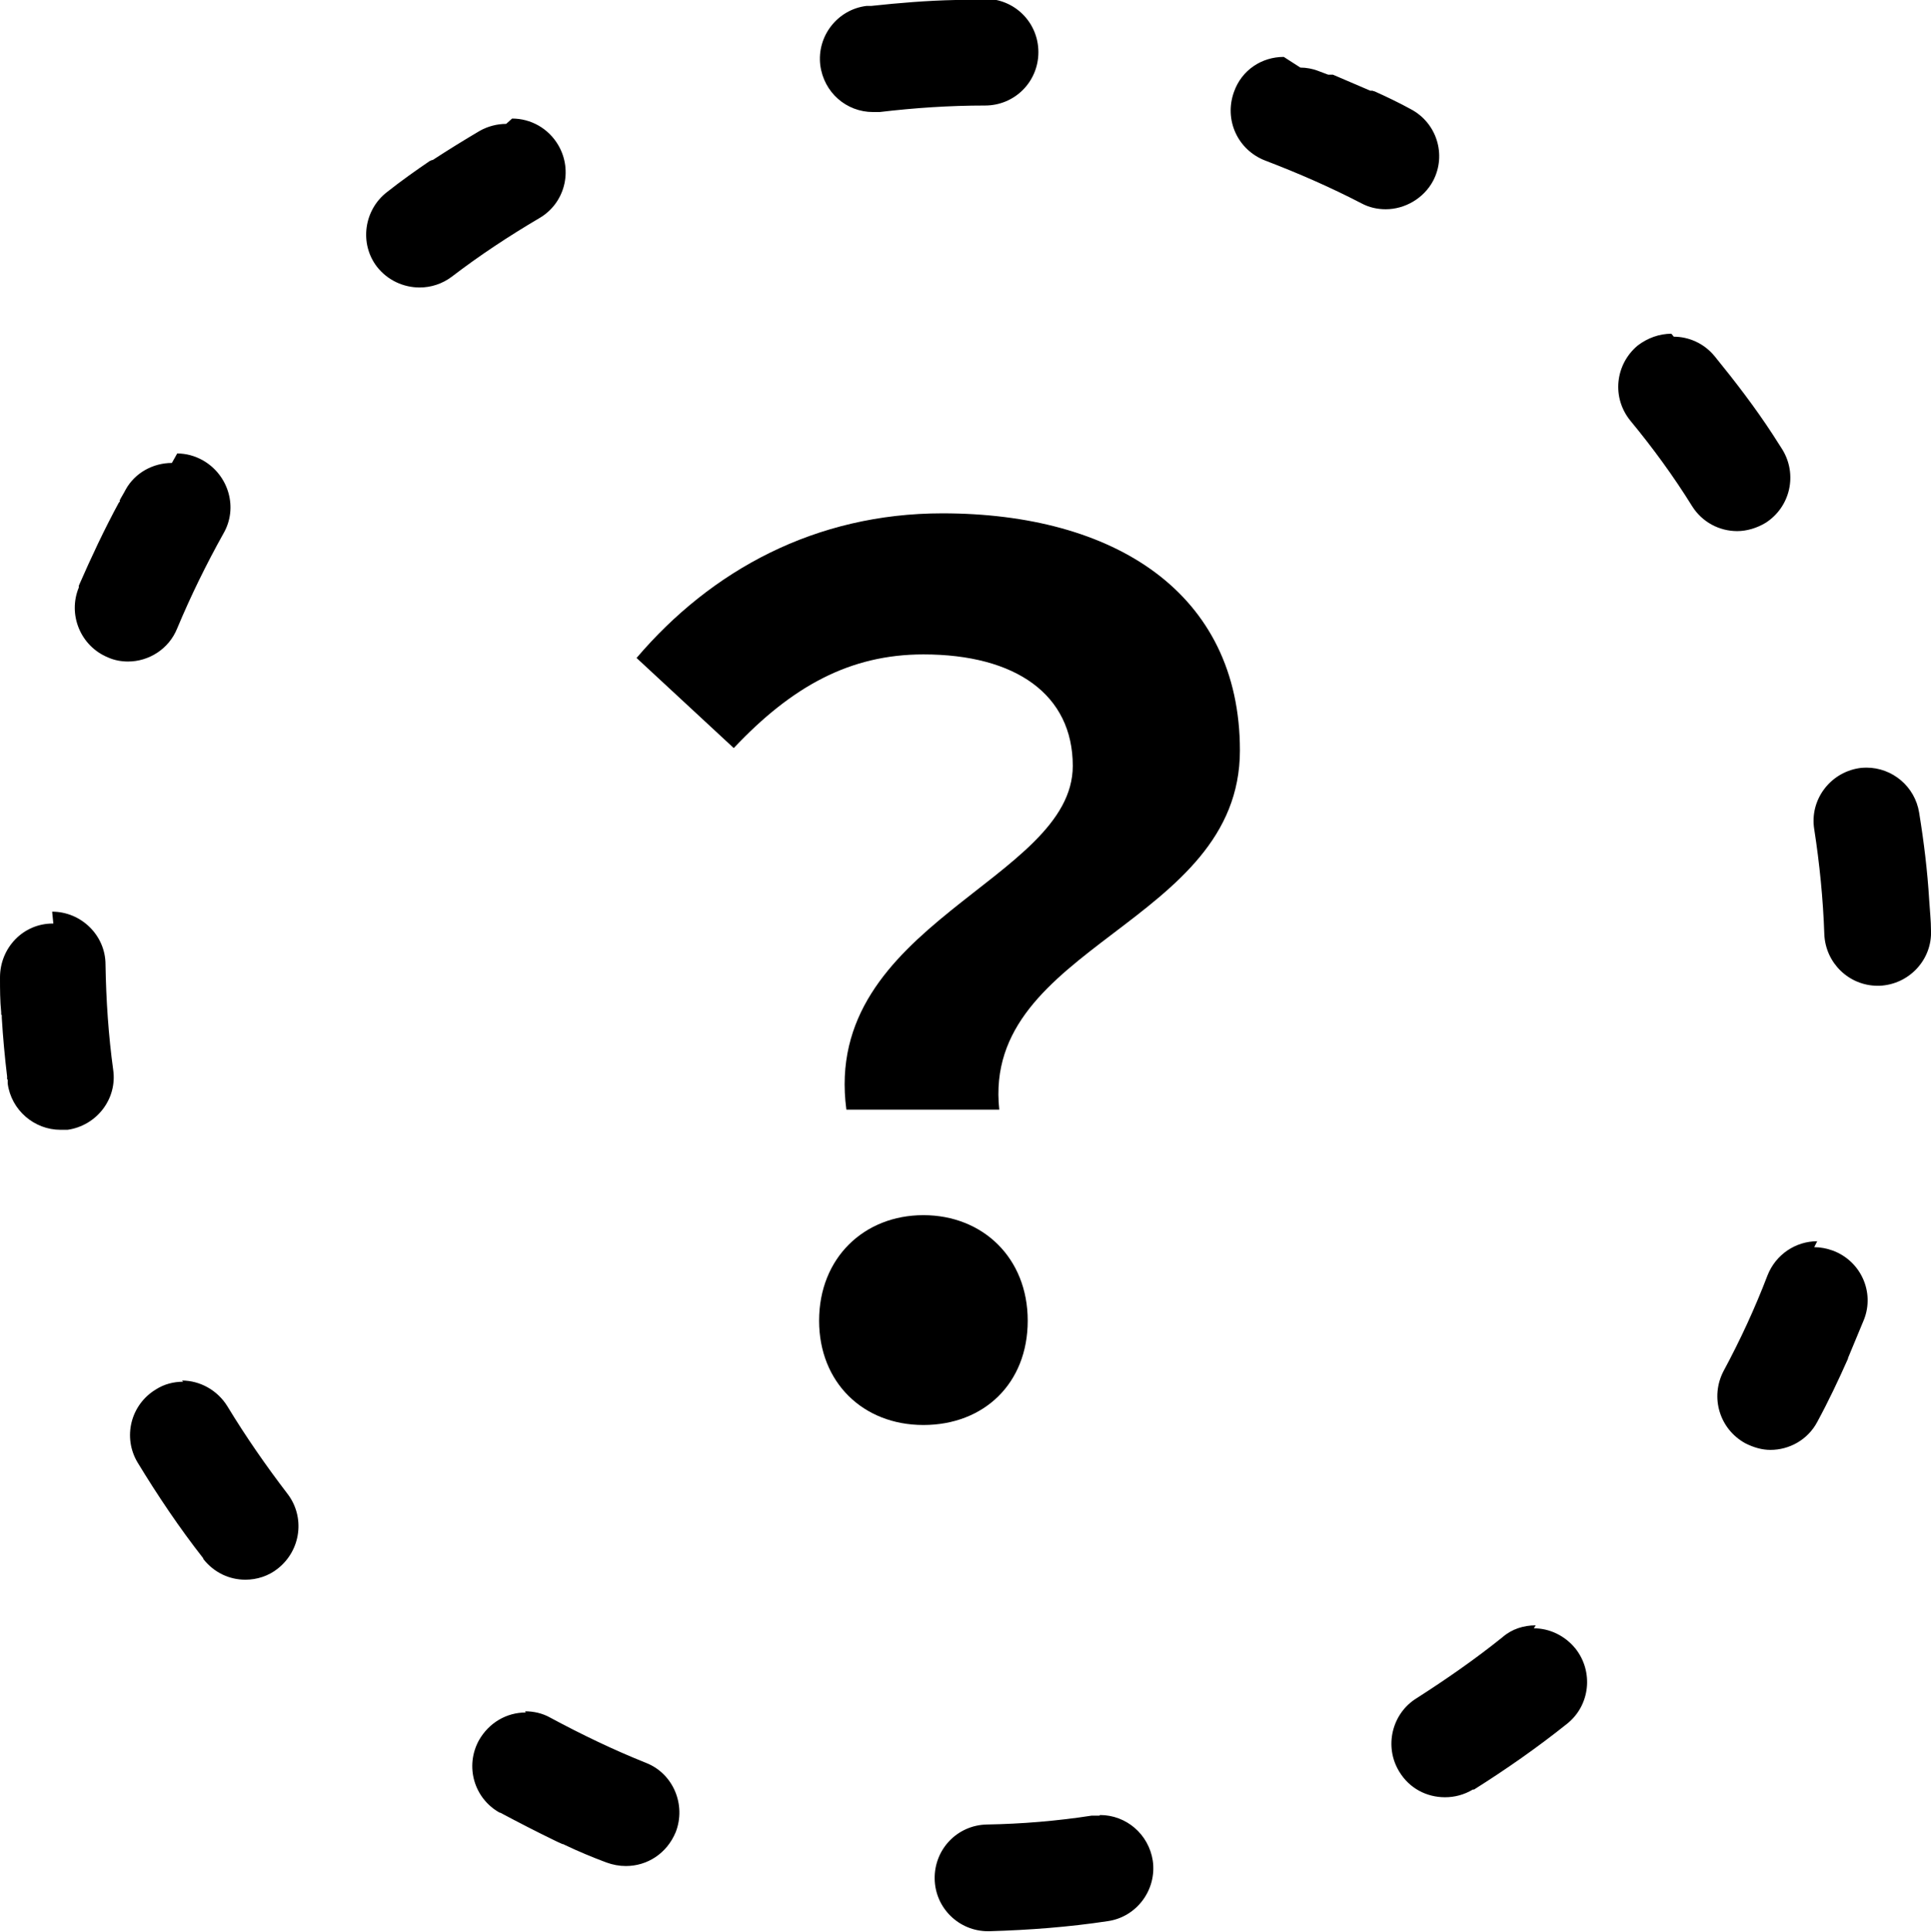
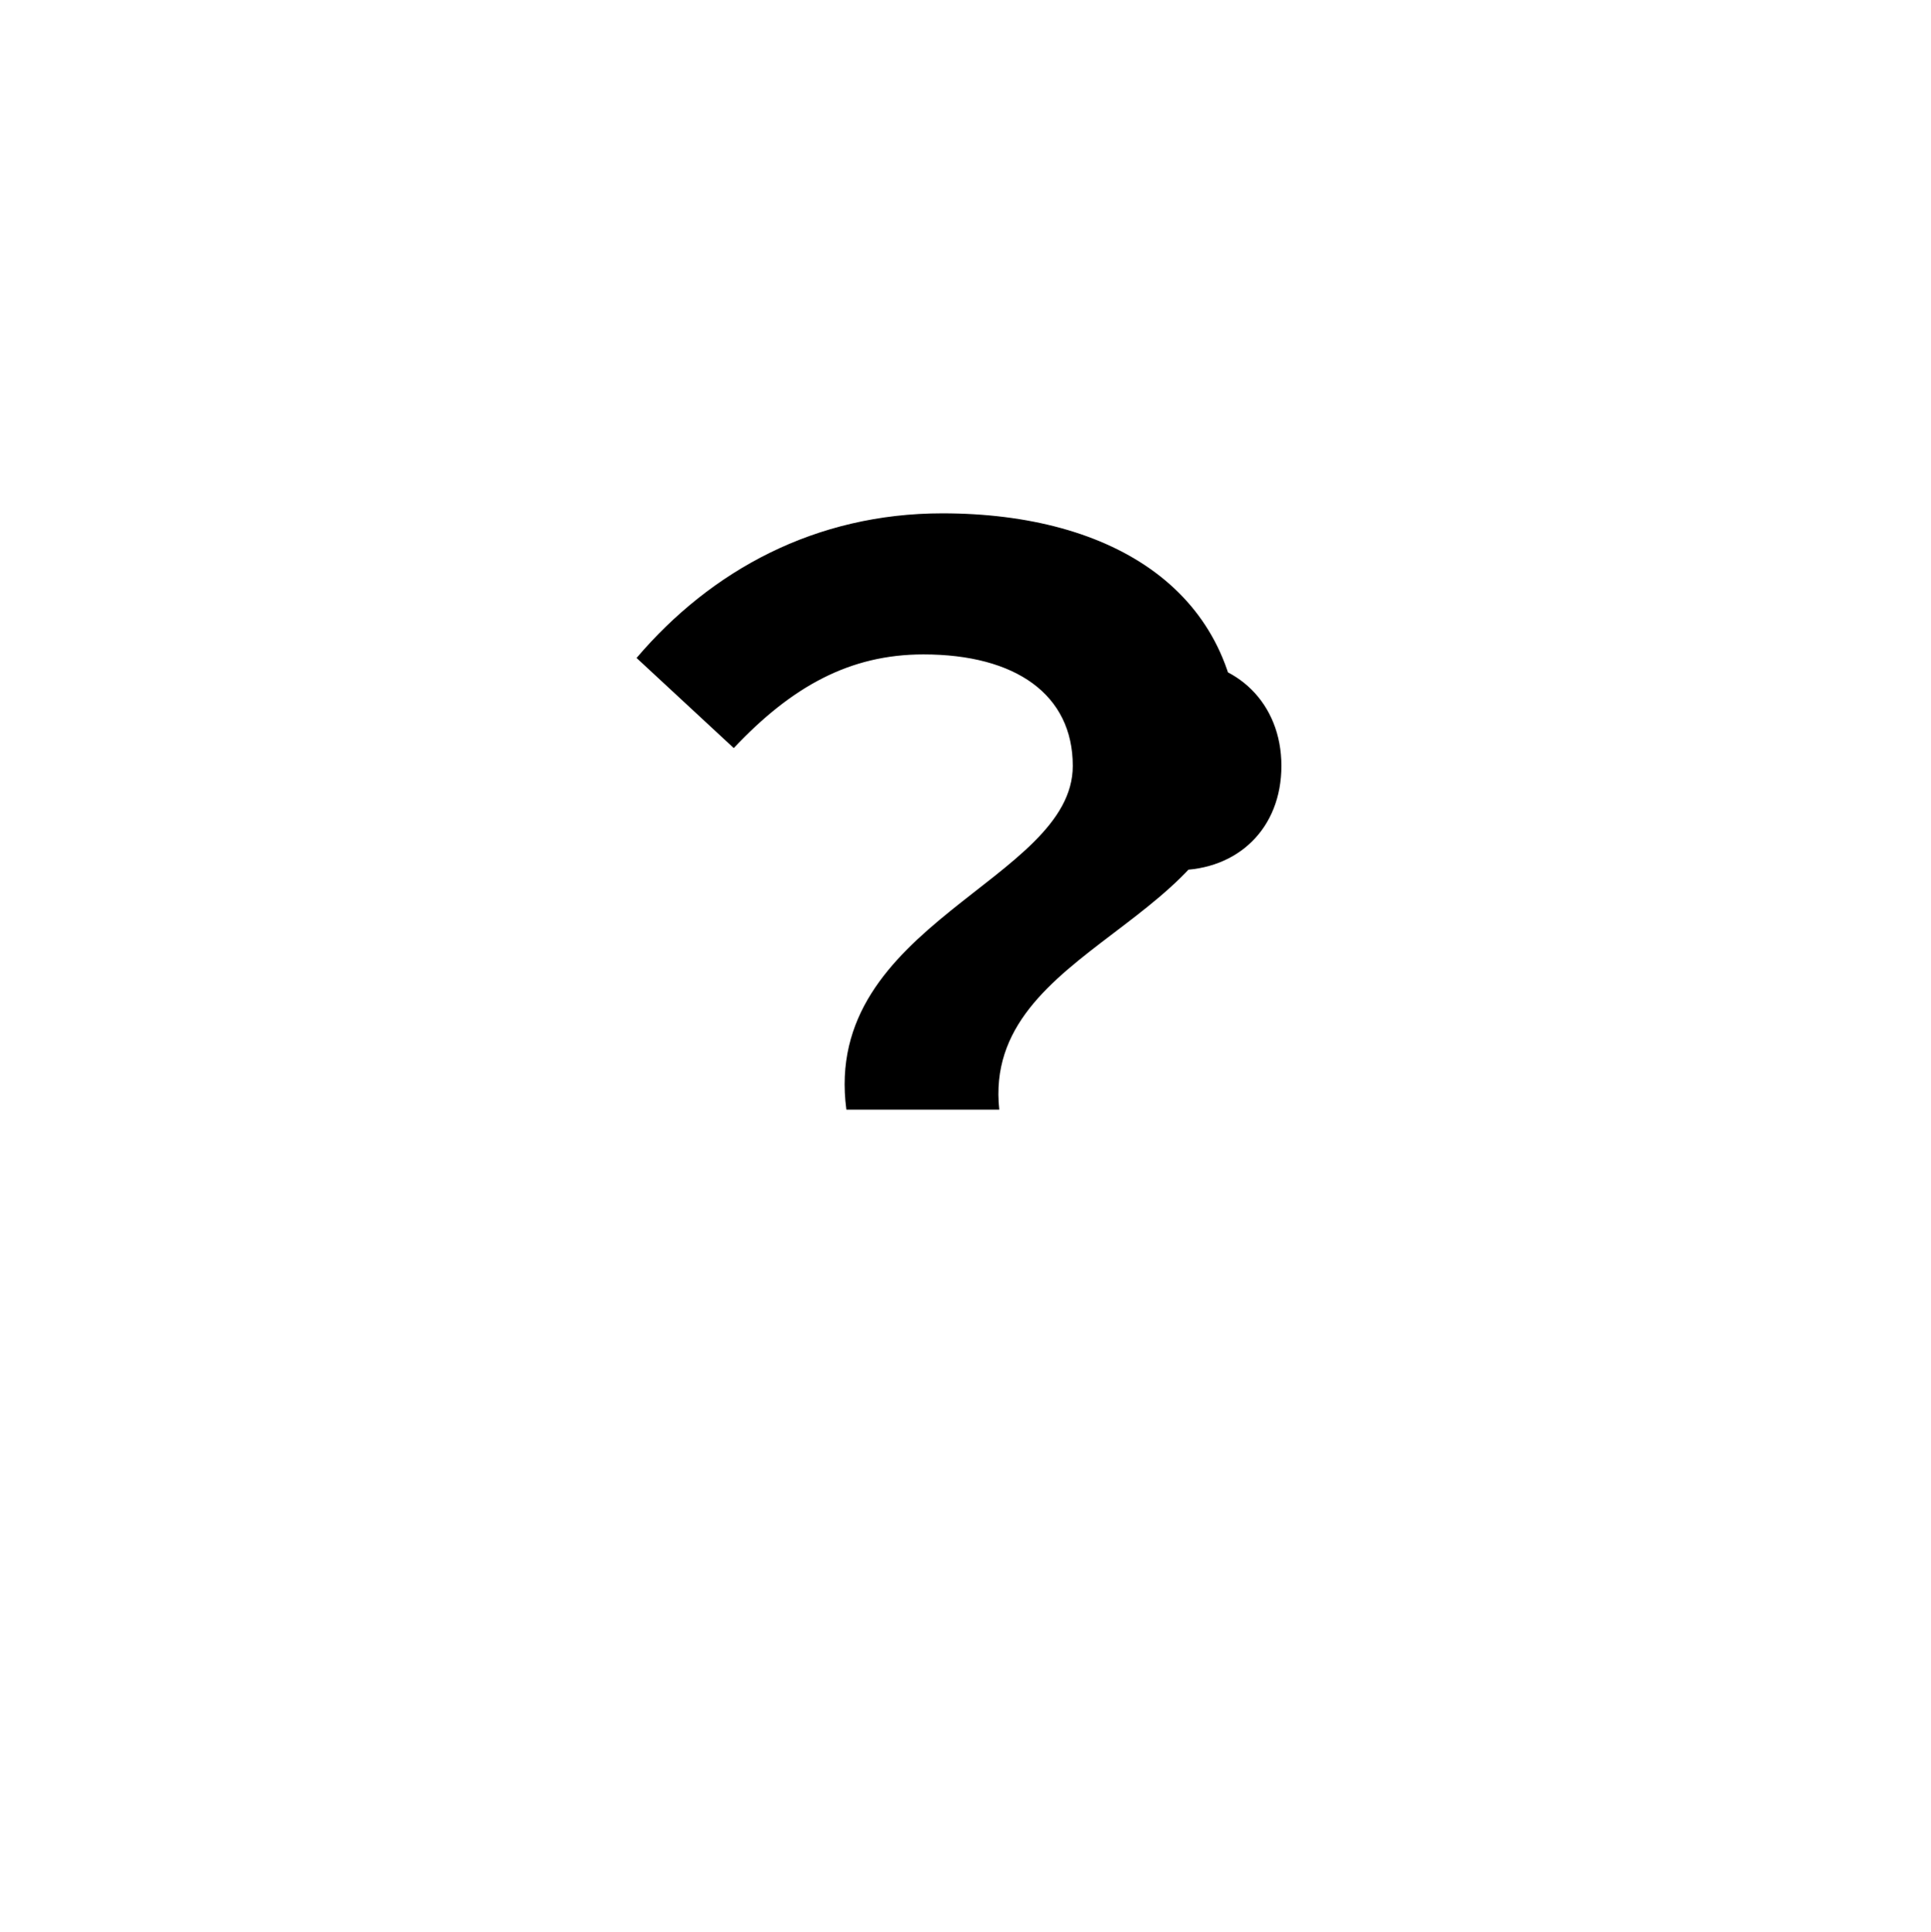
<svg xmlns="http://www.w3.org/2000/svg" id="_レイヤー_2" viewBox="0 0 32.58 32.59">
  <g id="_レイヤー_1-2">
-     <path d="M16.3,0h-.02s0,0,0,0h-.02s0,0,0,0h-.01s0,0,0,0h0s0,0,0,0h0s0,0,0,0h0s0,0,0,0h0s0,0,0,0h0s0,0,0,0h0s0,0,0,0h0s0,0,0,0h0s0,0,0,0h0s0,0,0,0,0,0,0,0h0s0,0,0,0c0,0,0,0,0,0h0s0,0,0,0c0,0,0,0,0,0h0s0,0,0,0c0,0,0,0,0,0,0,0,0,0,0,0,0,0,0,0,0,0h0s0,0,0,0c0,0,0,0,0,0,0,0,0,0,0,0,0,0,0,0,0,0h0s-.01,0-.02,0h0s0,0,0,0h0s0,0,0,0c0,0,0,0,0,0,0,0,0,0,0,0,0,0,0,0,0,0,0,0-.02,0-.02,0,0,0,0,0,0,0,0,0,0,0,0,0,0,0,0,0,0,0,0,0,0,0,0,0,0,0,0,0,0,0,0,0-.02,0-.02,0h0s0,0,0,0c0,0,0,0,0,0,0,0,0,0,0,0h0s-.02,0-.03,0h0s0,0,0,0h0s-.03,0-.04,0h0s0,0,0,0h0c-.48.01-.96.05-1.42.1,0,0,0,0,0,0,0,0,0,0,0,0,0,0,0,0,0,0,0,0-.02,0-.02,0,0,0,0,0,0,0,0,0,0,0,0,0,0,0,0,0,0,0,0,0,0,0,0,0s0,0,0,0c0,0,0,0,0,0,0,0,0,0,0,0,0,0,0,0,0,0,0,0,0,0,0,0,0,0,0,0,0,0h0s0,0,0,0c0,0,0,0,0,0,0,0,0,0,0,0,0,0,0,0,0,0,0,0,0,0,0,0-.02,0-.04,0-.06,0-.49.06-.84.51-.78,1,.06.46.44.79.89.79.04,0,.07,0,.11,0,.59-.07,1.18-.11,1.78-.11.5,0,.9-.4.9-.9s-.4-.9-.9-.9h0ZM8.54,2.09c-.15,0-.31.04-.45.12-.27.16-.53.32-.79.49h0s0,0,0,0h0s0,0-.01,0h0s0,0,0,0h0s-.01,0-.02.01c0,0,0,0,0,0,0,0,0,0,0,0,0,0,0,0,0,0,0,0,0,0,0,0,0,0,0,0,0,0,0,0,0,0,0,0,0,0,0,0,0,0,0,0,0,0,0,0,0,0,0,0,0,0,0,0,0,0,0,0,0,0,0,0,0,0,0,0,0,0,0,0,0,0,0,0,0,0,0,0,0,0,0,0,0,0,0,0,0,0,0,0,0,0,0,0,0,0,0,0,0,0,0,0,0,0,0,0,0,0,0,0,0,0,0,0,0,0,0,0,0,0,0,0,0,0,0,0,0,0,0,0,0,0,0,0,0,0,0,0,0,0,0,0,0,0,0,0,0,0,0,0,0,0,0,0,0,0,0,0-.01,0,0,0,0,0,0,0-.25.17-.49.34-.73.53-.39.3-.47.87-.17,1.26.18.23.45.35.72.35.19,0,.38-.06.54-.18.47-.36.97-.69,1.48-.99.43-.25.57-.8.32-1.23-.17-.29-.47-.45-.78-.45h0ZM2.9,7.81c-.31,0-.62.16-.78.45-.03.06-.07.12-.1.18,0,0,0,0,0,0,0,0,0,0,0,0,0,0,0,0,0,0,0,0,0,0,0,.01,0,0,0,0,0,0,0,0,0,0,0,0h0s0,0,0,0c0,0,0,0,0,0,0,0,0,0,0,0,0,0,0,0,0,0,0,0,0,0,0,0,0,0,0,0,0,0,0,0,0,0,0,0,0,0,0,0,0,0,0,0,0,0,0,0,0,0,0,0,0,0,0,0,0,0,0,0,0,0,0,0,0,0,0,0,0,0,0,0,0,0,0,0,0,0,0,0,0,0,0,0v.02s-.01,0-.01,0h0s0,0,0,0c-.25.46-.47.93-.68,1.41h0s0,.01,0,.02c0,0,0,0,0,0,0,0,0,0,0,0,0,0,0,0,0,0,0,0,0,0,0,0,0,0,0,0,0,0,0,0,0,0,0,0,0,0,0,0,0,0,0,0,0,0,0,0,0,0,0,0,0,0h0s0,0,0,0c0,0,0,0,0,0,0,0,0,0,0,0,0,0,0,0,0,0,0,0,0,0,0,0,0,0,0,0,0,0,0,0,0,0,0,0,0,0,0,0,0,0,0,0,0,0,0,0h0s0,0,0,.01c-.19.46.03.99.49,1.18.11.05.23.07.34.07.35,0,.69-.21.83-.56.23-.55.49-1.08.78-1.6.25-.43.09-.98-.34-1.23-.14-.08-.29-.12-.44-.12h0ZM.9,15.58s0,0-.01,0c-.5,0-.89.41-.89.91,0,.2,0,.39.02.59H.02s0,.02,0,.03H.02s0,0,0,0c0,0,0,0,0,0,0,0,0,0,0,0,0,0,0,0,0,0,0,0,0,0,0,0H.02s0,0,0,.01H.02s0,0,0,0c0,0,0,0,0,0,0,0,0,0,0,0,0,0,0,0,0,0,0,0,0,0,0,0,0,0,0,0,0,0,0,0,0,0,0,0,0,0,0,0,0,0,0,0,0,0,0,0,0,0,0,0,0,0,0,0,0,0,0,0,0,0,0,0,0,0,0,0,0,0,0,0,0,0,0,0,0,0,0,0,0,0,0,0,0,0,0,0,0,0,0,0,0,0,0,0h0s0,0,0,0c0,0,0,0,0,0,0,0,0,0,0,0,0,0,0,0,0,0,0,0,0,0,0,0,0,0,0,0,0,0,0,0,0,0,0,0,0,0,0,0,0,0H.03s0,.01,0,.02H.03s0,0,0,0c0,0,0,0,0,0,0,0,0,0,0,0,0,0,0,0,0,0,0,.01,0,.02,0,.03H.03c.02.33.05.66.09.99H.12s0,.02,0,.03c0,0,0,0,0,0,0,0,0,0,0,0h0s0,0,0,0c0,0,0,0,0,0,0,0,0,0,0,.01,0,0,0,0,0,0,0,0,0,0,0,0,0,0,0,0,0,0,0,0,0,0,0,0,0,0,0,0,0,0,0,0,0,0,0,0,0,0,0,0,0,0,0,0,0,0,0,0,0,0,0,0,0,.01H.13s0,0,0,0c0,0,0,0,0,0,0,0,0,0,0,0h0s0,0,0,0c0,0,0,0,0,0,0,.02,0,.04,0,.07.06.45.45.78.89.78.04,0,.08,0,.12,0,.49-.07.84-.52.77-1.01-.08-.58-.12-1.18-.13-1.78,0-.49-.41-.89-.9-.89h0ZM3.09,23.31c-.16,0-.32.04-.46.13-.43.26-.56.81-.31,1.23.34.56.71,1.11,1.11,1.62,0,0,0,0,0,0,0,0,0,0,0,0h0s0,0,0,.01h0s0,0,0,0c0,0,0,0,0,0,.18.23.44.35.71.35.19,0,.39-.06.55-.19.39-.31.46-.87.16-1.26-.36-.47-.7-.96-1.01-1.47-.17-.28-.47-.44-.77-.44h0ZM8.87,28.89c-.32,0-.62.17-.79.47-.24.44-.08.98.35,1.22h0s0,0,.01,0c0,0,0,0,0,0,0,0,0,0,0,0,0,0,0,0,0,0,.3.16.61.32.92.47h0s0,0,0,0h0s.08.04.13.06h0s.02,0,.03.01h0c.23.11.47.21.71.3.11.04.22.06.33.06.36,0,.69-.21.84-.57.18-.46-.04-.99-.5-1.17-.55-.22-1.09-.48-1.61-.76-.14-.08-.29-.11-.43-.11h0ZM18.55,30.63s-.09,0-.13,0c-.58.09-1.18.14-1.77.15-.5.01-.89.42-.88.92.01.49.41.88.9.88,0,0,.01,0,.02,0,.68-.02,1.34-.07,2-.17.49-.07.83-.53.76-1.02-.07-.45-.45-.77-.89-.77h0ZM25.91,27.42c-.2,0-.4.06-.56.2-.46.37-.95.71-1.45,1.03-.42.26-.55.82-.29,1.24.17.28.46.43.77.43.16,0,.32-.04.47-.13,0,0,0,0,0,0,0,0,0,0,0,0,0,0,0,0,.01,0,0,0,0,0,0,0,0,0,0,0,0,0,0,0,0,0,0,0,0,0,0,0,0,0,0,0,0,0,0,0t0,0s0,0,0,0c0,0,0,0,0,0,0,0,0,0,0,0,0,0,0,0,0,0,0,0,0,0,0,0,0,0,0,0,0,0,0,0,0,0,.01,0,0,0,0,0,0,0,.54-.34,1.07-.71,1.57-1.11.39-.31.45-.88.14-1.27-.18-.22-.44-.34-.7-.34h0ZM30.66,20.94c-.36,0-.7.22-.84.58-.21.55-.46,1.09-.74,1.61-.23.44-.07.98.37,1.22.14.07.28.11.42.11.32,0,.63-.17.79-.47.19-.35.36-.71.52-1.07,0,0,0,0,0,0,0,0,0,0,0,0,0,0,0,0,0,0,0,0,0,0,0,0,0,0,0,0,0,0,0,0,0,0,0-.01,0,0,0,0,0,0,0,0,0,0,0,0,0,0,0,0,0,0,0,0,0,0,0,0,0,0,0,0,0,0,0,0,0,0,0,0,0,0,0,0,0,0,0,0,0,0,0,0,0,0,0,0,0,0,0,0,0,0,0,0,0,0,0,0,0,0,0,0,0,0,0,0,0,0,0,0,0,0,0,0,0,0,0,0,0,0,0,0,0,0,0,0,0,0,0,0,0,0,0,0,0,0h0s0,0,0,0h0c.09-.22.18-.43.27-.65.18-.46-.05-.98-.52-1.16-.11-.04-.22-.06-.32-.06h0ZM31.5,12.95s-.09,0-.14.01c-.49.08-.83.54-.75,1.03.09.58.15,1.18.17,1.77.02.49.42.87.9.87.01,0,.02,0,.03,0,.5-.02.89-.44.87-.93,0-.17-.02-.34-.03-.51h0c-.03-.5-.09-.99-.17-1.48-.07-.44-.45-.76-.89-.76h0ZM28.2,5.63c-.2,0-.4.07-.57.2-.38.32-.44.88-.12,1.27.38.46.73.94,1.04,1.44.17.27.46.42.76.42.16,0,.33-.05.48-.14.42-.27.54-.82.28-1.24-.05-.08-.11-.17-.16-.25h0s0,0,0,0h0s0,0,0,0c0,0,0,0,0,0,0,0,0,0,0,0,0,0,0,0,0,0,0,0,0,0,0,0,0,0,0,0,0,0,0,0,0,0,0,0,0,0,0,0,0,0,0,0,0,0,0,0,0,0,0,0,0,0,0,0,0,0,0,0,0,0,0,0,0,0,0,0,0,0,0,0,0,0,0,0,0,0,0,0,0,0,0,0-.3-.46-.63-.89-.98-1.32-.18-.22-.44-.33-.69-.33h0ZM21.66.96c-.37,0-.71.22-.84.59-.17.47.06.98.53,1.16.55.21,1.1.45,1.62.72.13.07.27.1.41.1.32,0,.64-.18.8-.48.23-.44.06-.98-.38-1.21-.2-.11-.41-.21-.61-.3,0,0,0,0,0,0,0,0-.02,0-.03-.01,0,0,0,0,0,0,0,0,0,0,0,0,0,0,0,0,0,0,0,0,0,0-.01,0,0,0,0,0,0,0,0,0,0,0,0,0,0,0,0,0,0,0,0,0,0,0,0,0,0,0,0,0,0,0,0,0,0,0,0,0h0s0,0,0,0c0,0,0,0,0,0,0,0,0,0,0,0,0,0,0,0,0,0,0,0,0,0,0,0,0,0,0,0,0,0,0,0,0,0,0,0,0,0,0,0,0,0,0,0,0,0,0,0,0,0,0,0,0,0,0,0,0,0,0,0,0,0,0,0,0,0,0,0,0,0,0,0,0,0,0,0,0,0,0,0,0,0,0,0,0,0,0,0,0,0,0,0,0,0,0,0,0,0,0,0,0,0,0,0,0,0,0,0h0s0,0,0,0c0,0,0,0-.01,0,0,0,0,0,0,0,0,0,0,0,0,0,0,0,0,0,0,0,0,0-.01,0-.02,0,0,0,0,0,0,0,0,0,0,0,0,0,0,0,0,0,0,0-.21-.09-.42-.18-.63-.27,0,0,0,0,0,0,0,0-.01,0-.02,0,0,0,0,0,0,0,0,0,0,0,0,0h0s-.01,0-.02,0t0,0s0,0,0,0c0,0,0,0,0,0,0,0,0,0,0,0h0s0,0-.01,0c0,0,0,0,0,0,0,0,0,0,0,0,0,0,0,0,0,0,0,0,0,0,0,0s0,0,0,0c0,0,0,0,0,0,0,0,0,0,0,0,0,0,0,0,0,0,0,0,0,0,0,0,0,0,0,0,0,0,0,0,0,0,0,0,0,0,0,0,0,0,0,0,0,0,0,0,0,0,0,0,0,0,0,0,0,0,0,0,0,0,0,0,0,0,0,0,0,0,0,0,0,0,0,0,0,0,0,0,0,0,0,0,0,0,0,0,0,0,0,0,0,0,0,0,0,0,0,0,0,0,0,0,0,0,0,0h0s0,0,0,0c0,0,0,0,0,0,0,0,0,0,0,0,0,0,0,0,0,0,0,0-.01,0-.02,0h0s0,0,0,0h0s0,0-.01,0h0s0,0,0,0h0c-.05-.02-.11-.04-.16-.06-.1-.04-.21-.06-.31-.06h0Z" />
-     <path d="M18.1,12.92c0-1.2-.96-1.88-2.52-1.88-1.24,0-2.22.54-3.2,1.58l-1.64-1.52c1.26-1.48,3.02-2.44,5.16-2.44,2.9,0,5.02,1.34,5.02,4,0,2.94-4.36,3.28-4.06,6.06h-2.58c-.42-3.14,3.82-3.86,3.82-5.8ZM13.82,22.28c0-1.06.76-1.78,1.76-1.78s1.76.72,1.76,1.78-.74,1.76-1.76,1.76-1.76-.72-1.76-1.76Z" />
+     <path d="M18.1,12.92c0-1.2-.96-1.88-2.52-1.88-1.24,0-2.22.54-3.2,1.58l-1.64-1.52c1.26-1.48,3.02-2.44,5.16-2.44,2.9,0,5.02,1.34,5.02,4,0,2.94-4.36,3.28-4.06,6.06h-2.58c-.42-3.14,3.82-3.86,3.82-5.8Zc0-1.06.76-1.78,1.76-1.78s1.76.72,1.76,1.78-.74,1.76-1.76,1.76-1.76-.72-1.76-1.76Z" />
  </g>
</svg>